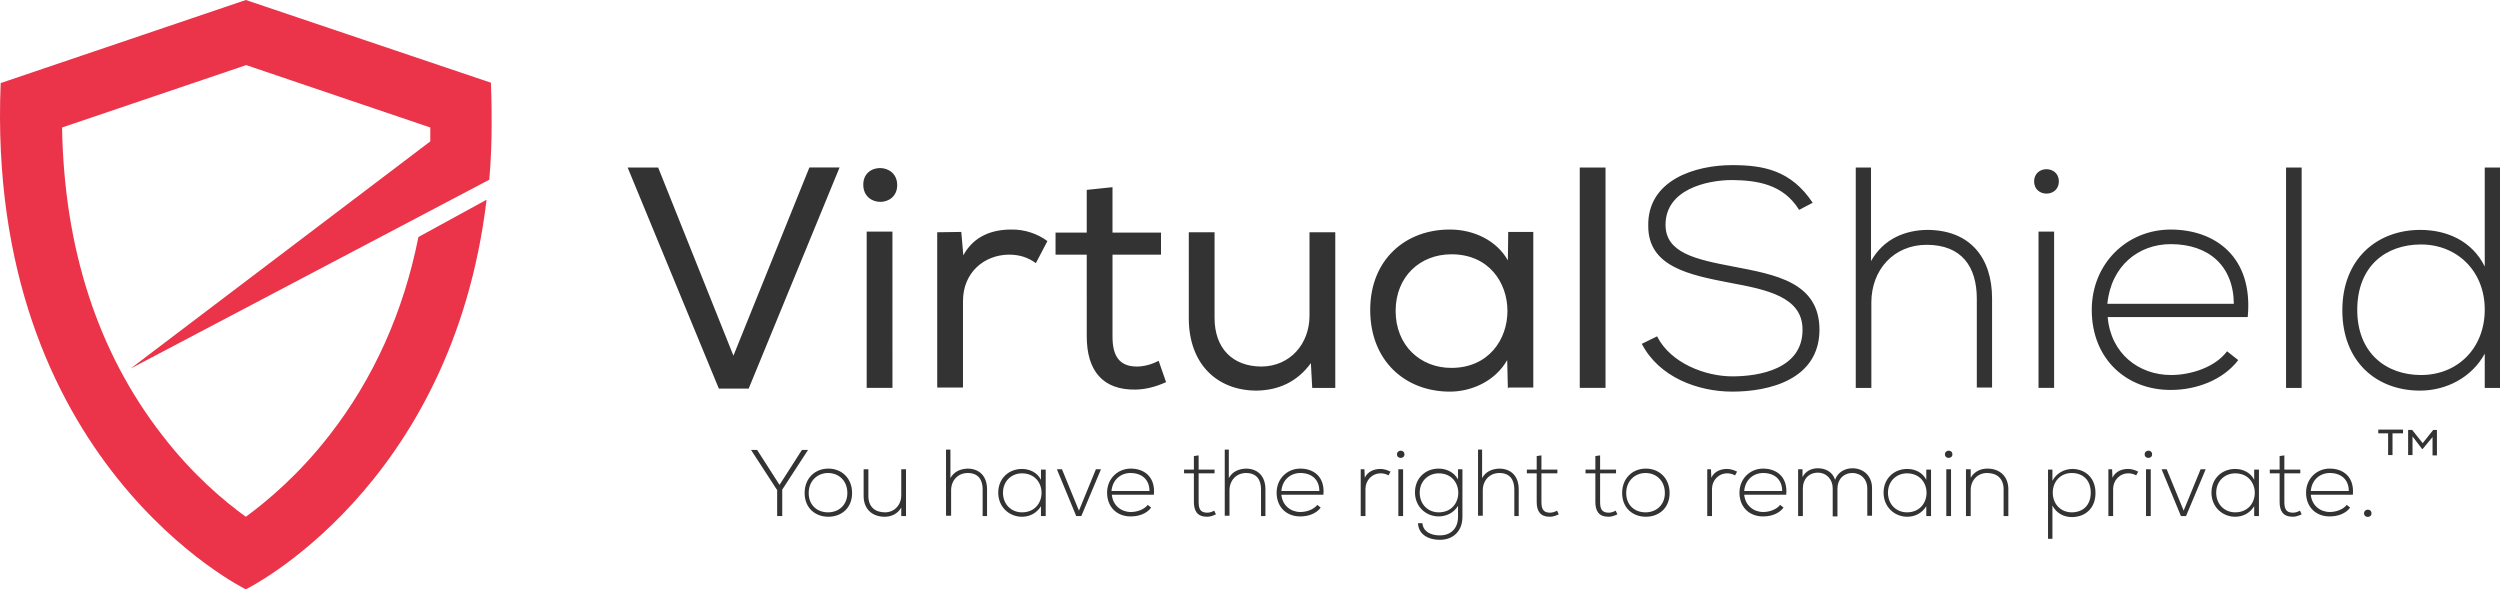
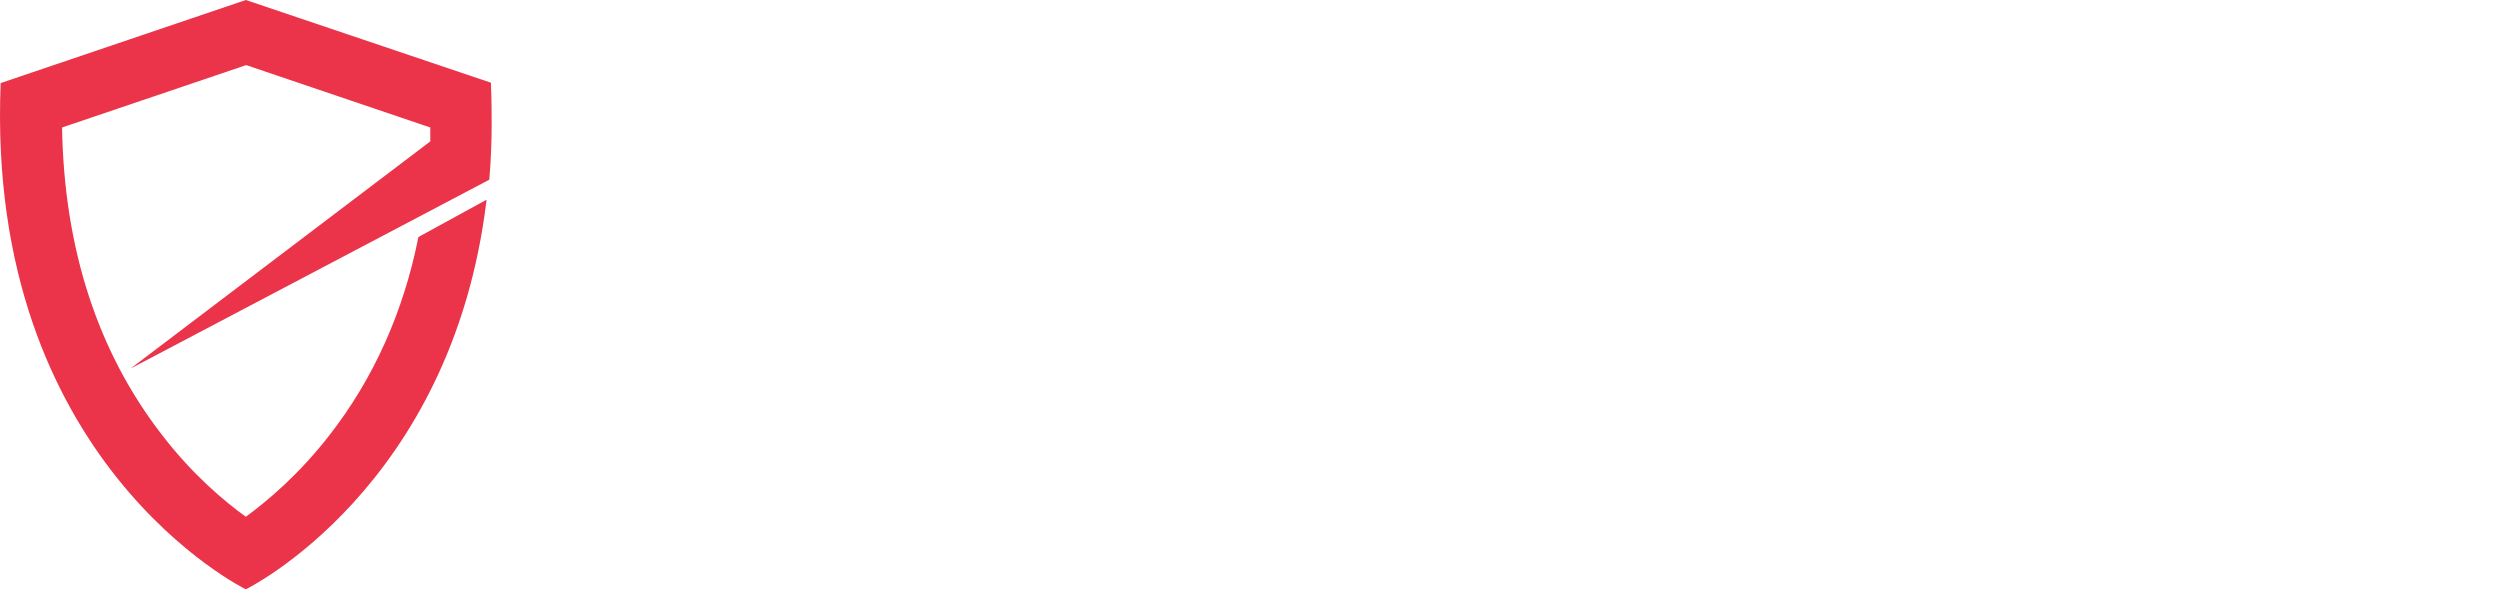
<svg xmlns="http://www.w3.org/2000/svg" viewBox="0 0 737.3 173.8" enable-background="new 0 0 737.3 173.8">
  <style type="text/css">.st0{fill:#333333;} .st1{fill:#EB3349;}</style>
-   <path d="M704.4 127.8h-3v-1.1h7.3v1.1h-3.1v6.4h-1.3v-6.4zm5.8-1h1.2l3.1 3.9 3.1-3.9h1.1v7.5h-1.3v-5.4l-2.9 3.5h-.2l-2.8-3.7v5.5h-1.3v-7.4zm-481.1 17.6l-7.6-11.7h1.8l6.6 10.3 6.6-10.3h1.8l-7.6 11.7v7.8h-1.5v-7.8zm8.2 1c0-4.4 3.1-7.2 7-7.2s7 2.8 7 7.2-3.1 7-7 7-7-2.6-7-7zm12.6 0c0-3.6-2.5-5.9-5.7-5.9-3.1 0-5.7 2.3-5.7 5.9s2.5 5.7 5.7 5.7 5.7-2.2 5.7-5.7zm15.9 6.8v-2.5c-1.1 1.9-3 2.7-4.9 2.7-3.7 0-6.2-2.3-6.2-6.1v-7.9h1.4v7.9c0 3.1 1.9 4.8 4.9 4.8 2.8 0 4.8-2.2 4.8-5v-7.7h1.4v13.8h-1.4zm14.5-19.5v8.3c1.1-2 3-2.7 5-2.8 3.8 0 5.8 2.5 5.8 6.1v7.9h-1.3v-7.9c0-2.8-1.3-4.8-4.4-4.8-2.9 0-4.9 2.2-4.9 5.1v7.5H279v-19.5h1.3zm28.1 5.7c0 4.6 0 9.2 0 13.8H307v-2.9c-1.3 2.1-3.4 3.1-5.6 3.1-3.8 0-7-2.9-7-7.1 0-4.2 3.1-7 7-7 2.2 0 4.5 1 5.6 3.2v-3h1.4zm-12.6 6.9c0 3.5 2.5 5.8 5.6 5.8 7.7 0 7.7-11.5 0-11.5-3.1 0-5.6 2.3-5.6 5.7zm15.9-6.9h1.5l5 12.2 5-12.2h1.5l-5.8 13.8h-1.5l-5.7-13.8zm14.8 6.9c0-4.1 3.1-7.1 7-7.1s7.3 2.4 6.8 7.7h-12.4c.3 3.2 2.8 5.1 5.6 5.1 1.8 0 3.9-.7 5-2.1l1 .8c-1.3 1.8-3.7 2.6-5.9 2.6-4 .1-7.1-2.6-7.1-7zm12.5-.5c0-3.4-2.3-5.3-5.6-5.3-2.8 0-5.3 1.9-5.6 5.3H339zm14.5-10.5v4.2h4.7v1.1h-4.7v8.4c0 1.9.4 3.2 2.5 3.2.7 0 1.4-.2 2.1-.6l.5 1.1c-.9.4-1.7.7-2.6.7-2.9 0-3.9-1.7-3.9-4.4v-8.4h-2.9v-1.1h2.9v-4l1.4-.2zm8.9-1.6v8.3c1.1-2 3-2.7 5-2.8 3.8 0 5.8 2.5 5.8 6.1v7.9h-1.3v-7.9c0-2.8-1.3-4.8-4.4-4.8-2.9 0-4.9 2.2-4.9 5.1v7.5h-1.4v-19.5h1.2zm14.1 12.6c0-4.1 3.1-7.1 7-7.1s7.3 2.4 6.8 7.7h-12.4c.3 3.2 2.8 5.1 5.6 5.1 1.8 0 3.9-.7 5-2.1l1 .8c-1.3 1.8-3.7 2.6-5.9 2.6-4 .1-7.1-2.6-7.1-7zm12.6-.5c0-3.4-2.3-5.3-5.6-5.3-2.8 0-5.3 1.9-5.6 5.3h11.2zm13.3-6.4l.1 2.5c.9-1.9 2.8-2.6 4.6-2.6 1 0 2 .3 3 .8l-.6 1.1c-.7-.4-1.5-.6-2.3-.6-2.6 0-4.5 2.1-4.5 4.6v8h-1.4v-13.8h1.1zm11.8-4.4c0 1.4-2.2 1.4-2.2 0s2.2-1.5 2.2 0zm-1.8 4.4v13.8h1.4v-13.8h-1.4zm18.9 0v14c0 4.5-3 6.8-6.6 6.8-3.9 0-6.4-1.9-6.5-4.9h1.3c.2 2.4 2.3 3.6 5.2 3.6 2.8 0 5.3-1.7 5.3-5.5v-3.2c-1.3 2.1-3.5 3.1-5.7 3.1-3.8 0-7-2.9-7-7.1 0-4.2 3.1-7 7-7 2.2 0 4.5 1 5.7 3.2v-3h1.3zm-12.6 6.9c0 3.5 2.5 5.8 5.6 5.8 7.7 0 7.7-11.5 0-11.5-3.1 0-5.6 2.3-5.6 5.7zm18.4-12.6v8.3c1.1-2 3-2.7 5-2.8 3.8 0 5.8 2.5 5.8 6.1v7.9h-1.3v-7.9c0-2.8-1.3-4.8-4.4-4.8-2.9 0-4.9 2.2-4.9 5.1v7.5h-1.4v-19.5h1.2zm17.5 1.6v4.2h4.7v1.1h-4.7v8.4c0 1.9.4 3.2 2.5 3.2.7 0 1.4-.2 2.1-.6l.5 1.1c-.9.4-1.7.7-2.6.7-2.9 0-3.9-1.7-3.9-4.4v-8.4h-2.9v-1.1h2.9v-4l1.4-.2zm17.3 0v4.2h4.7v1.1h-4.7v8.4c0 1.9.4 3.2 2.5 3.2.7 0 1.4-.2 2.1-.6l.5 1.1c-.9.4-1.7.7-2.6.7-2.9 0-3.9-1.7-3.9-4.4v-8.4h-2.9v-1.1h2.9v-4l1.4-.2zm6.5 11.1c0-4.4 3.1-7.2 7-7.2s7 2.8 7 7.2-3.1 7-7 7-7-2.6-7-7zm12.6 0c0-3.6-2.5-5.9-5.7-5.9-3.1 0-5.7 2.3-5.7 5.9s2.5 5.7 5.7 5.7 5.7-2.2 5.7-5.7zm13.6-7l.1 2.5c.9-1.9 2.8-2.6 4.6-2.6 1 0 2 .3 3 .8l-.6 1.1c-.7-.4-1.5-.6-2.3-.6-2.6 0-4.5 2.1-4.5 4.6v8h-1.4v-13.8h1.1zm8.4 6.9c0-4.1 3.1-7.1 7-7.1s7.3 2.4 6.8 7.7h-12.4c.3 3.2 2.8 5.1 5.6 5.1 1.8 0 3.9-.7 5-2.1l1 .8c-1.3 1.8-3.7 2.6-5.9 2.6-4 .1-7.1-2.6-7.1-7zm12.6-.5c0-3.4-2.3-5.3-5.6-5.3-2.8 0-5.3 1.9-5.6 5.3h11.2zm25.1 7.4V144c0-2.6-1.8-4.5-4.4-4.5s-4.4 1.9-4.4 4.6v8.2h-1.4V144c0-2.6-1.8-4.6-4.4-4.6-2.6 0-4.4 1.9-4.4 4.6v8.2h-1.4v-13.8h1.3v2.3c.9-1.8 2.7-2.6 4.5-2.6 2.1 0 4.3.9 5.1 3.4.8-2.3 3-3.4 5.1-3.4 3.4 0 5.8 2.4 5.8 5.8v8.2h-1.4zm18.8-13.8c0 4.6 0 9.2 0 13.8h-1.4v-2.9c-1.3 2.1-3.4 3.1-5.6 3.1-3.8 0-7-2.9-7-7.1 0-4.2 3.1-7 7-7 2.2 0 4.5 1 5.6 3.2v-3h1.4zm-12.7 6.9c0 3.5 2.5 5.8 5.6 5.8 7.7 0 7.7-11.5 0-11.5-3.1 0-5.6 2.3-5.6 5.7zm19-11.3c0 1.4-2.2 1.4-2.2 0s2.2-1.5 2.2 0zm-1.8 4.4v13.8h1.4v-13.8H574zm7.2 0v2.5c1.1-1.9 3-2.7 4.9-2.7 3.7 0 6.2 2.3 6.2 6.1v7.9h-1.4v-7.9c0-3.1-1.9-4.8-4.9-4.8-2.8 0-4.8 2.2-4.8 5v7.7h-1.4v-13.8h1.4zm22.8 20.5v-20.4h1.3v3.3c1.1-2.1 3.3-3.5 6-3.5 3.7.1 6.7 2.6 6.7 7.1 0 4.6-3.1 7.1-7 7.1-2.3 0-4.5-1.1-5.7-3.4v9.8H604zm12.6-13.6c0-3.9-2.5-5.8-5.6-5.8-3.2 0-5.6 2.4-5.6 5.8s2.4 5.8 5.6 5.8c3.1 0 5.6-1.9 5.6-5.8zm6.3-6.9l.1 2.5c.9-1.9 2.8-2.6 4.6-2.6 1 0 2 .3 3 .8l-.6 1.1c-.7-.4-1.5-.6-2.3-.6-2.6 0-4.5 2.1-4.5 4.6v8h-1.4v-13.8h1.1zm11.8-4.4c0 1.4-2.2 1.4-2.2 0s2.2-1.5 2.2 0zm-1.8 4.4v13.8h1.4v-13.8h-1.4zm4.6 0h1.5l5 12.2 5-12.2h1.5l-5.8 13.8h-1.5l-5.7-13.8zm28.7 0c0 4.6 0 9.2 0 13.8h-1.4v-2.9c-1.3 2.1-3.4 3.1-5.6 3.1-3.8 0-7-2.9-7-7.1 0-4.2 3.1-7 7-7 2.2 0 4.5 1 5.6 3.2v-3h1.4zm-12.6 6.9c0 3.5 2.5 5.8 5.6 5.8 7.7 0 7.7-11.5 0-11.5-3.1 0-5.6 2.3-5.6 5.7zm20.1-11v4.2h4.7v1.1h-4.7v8.4c0 1.9.4 3.2 2.5 3.2.7 0 1.4-.2 2.1-.6l.5 1.1c-.9.4-1.7.7-2.6.7-2.9 0-3.9-1.7-3.9-4.4v-8.4h-2.9v-1.1h2.9v-4l1.4-.2zm6.4 11c0-4.1 3.1-7.1 7-7.1s7.3 2.4 6.8 7.7h-12.4c.3 3.2 2.8 5.1 5.6 5.1 1.8 0 3.9-.7 5-2.1l1 .8c-1.3 1.8-3.7 2.6-5.9 2.6-4 .1-7.1-2.6-7.1-7zm12.6-.5c0-3.4-2.3-5.3-5.6-5.3-2.8 0-5.3 1.9-5.6 5.3h11.2zm6.7 6.6c0 1.4-2.2 1.4-2.2 0s2.2-1.5 2.2 0zm-505.3-102l22.2 55.5 22.4-55.5h8.9l-26.8 65.2H212l-26.9-65.2h9zm70.5 5.2c0 6.6-10 6.6-10-.1-.1-6.6 10-6.6 10 .1zm-9 59.8h7.6V68.3h-7.6v46.1zm27.9-46l.6 6.9c3.2-5.9 8.8-7.6 14.1-7.6 4-.1 7.9 1.3 10.7 3.4l-3.4 6.5c-2.4-1.7-4.8-2.5-8-2.5-7.3.1-13.5 5.3-13.5 13.7v25.5h-7.6V68.5l7.1-.1zm44.7.2h14.2v6.5h-14.3v24.2c0 5.4 1.8 8.8 7.2 8.8 2 0 4.4-.6 6.4-1.7l2.2 6.3c-3.1 1.4-5.9 2.1-8.9 2.2-9.8.2-14.5-5.6-14.5-15.7V75.1h-9.2v-6.5h9.2V56l7.6-.8v13.4zm58.8 45.8l-.4-7.3c-4.1 5.6-9.6 8-16 8.1-11.7 0-20-7.9-20-21.3V68.5h7.6v25.3c0 8.8 5.2 14.3 13.9 14.3 8.4-.1 14.1-6.7 14.1-15V68.5h7.6v45.9H387zm57.7.2l-.2-8.4c-3.6 6.3-10.6 9.3-16.9 9.3-13.2 0-23.5-9.1-23.5-24.1 0-14.9 10.5-23.8 23.6-23.7 6.9 0 13.7 3.2 17 9.1l.1-8.4h7.4v45.9h-7.3l-.2.3zM428 75c-9.1 0-16.4 6.5-16.4 16.7s7.3 16.8 16.4 16.8c22.1 0 22.1-33.6 0-33.5zm45.5 39.4h-7.6v-65h7.6v65zm57.1-52.5c-4.7-7.6-12.4-8.7-19.7-8.8-7.6 0-19.7 2.8-19.7 13.2 0 8.3 8.9 10.2 19.9 12.3 12.5 2.4 25.5 4.6 25.5 18.7-.1 14.7-14.9 18.2-25.7 18.2-10.1 0-21.6-4.2-26.7-14.1l4.5-2.2c4 7.9 14.2 11.8 22.2 11.8s20.7-2.2 20.7-13.7c.1-9.8-10.7-11.9-21.4-13.9-11.9-2.3-24.1-4.7-24.1-16.7-.3-13.7 14-18 24.7-18 9.3 0 17.4 1.5 23.8 11.1l-4 2.1zm21.2-12.5V77c3.7-6.6 10.1-9.1 16.5-9.2 12.8 0 19.2 8.3 19.2 20.2v26.3H583V88.1c0-9.5-4.5-15.9-14.8-15.9-9.7 0-16.3 7.4-16.3 17v25.2h-4.6v-65h4.5zm55.4 4.1c0 4.8-7.3 4.8-7.3 0s7.3-4.8 7.3 0zm-6 14.8v46.1h4.6V68.3h-4.6zm15.7 23.1c0-13.7 10.4-23.7 23.3-23.7s24.4 7.9 22.7 25.8h-41.3c.9 10.8 9.2 17.1 18.7 17.1 6 0 13.1-2.4 16.5-7l3.3 2.6c-4.5 5.9-12.4 8.8-19.8 8.8-13 .1-23.4-9-23.4-23.6zm41.9-1.8c-.1-11.3-7.5-17.6-18.6-17.6-9.5 0-17.6 6.4-18.7 17.6h37.3zm20-40.2v65h-4.6v-65h4.6zm58.5 0v65h-4.5v-10.1c-3.8 7-11.3 10.9-19.1 10.9-12.8 0-22.9-8.5-22.9-23.7 0-15.1 10.2-23.7 23-23.7 7.9 0 15.3 3.3 19 10.8V49.4h4.5zm-42.1 42c0 12.7 8.5 19.2 18.8 19.2 10.8 0 18.8-7.9 18.8-19.3s-8.2-19.2-18.8-19.2c-10.4 0-18.8 6.4-18.8 19.3z" class="st0" />
  <path d="M144.8 25.1c0-.4 0-.7 0-.7L72.5 0 .2 24.5c-4.6 111.8 72.3 149.3 72.3 149.3s60.8-29.7 71-114.9l-20.1 11c-4.4 22.1-13.2 41.7-26.2 58.4-9 11.6-18.4 19.5-24.7 24.1-6.4-4.6-15.7-12.4-24.7-24.1-19-24.5-28.9-55-29.5-90.7l54.3-18.4 54.3 18.4c0 .4 0 3.7 0 4.1l-88.4 67L144.3 53c.5-5.6.7-11.5.7-16.6 0 .6 0 1.3 0 2 0-4.3 0-8.7-.2-13.3z" class="st1" />
</svg>